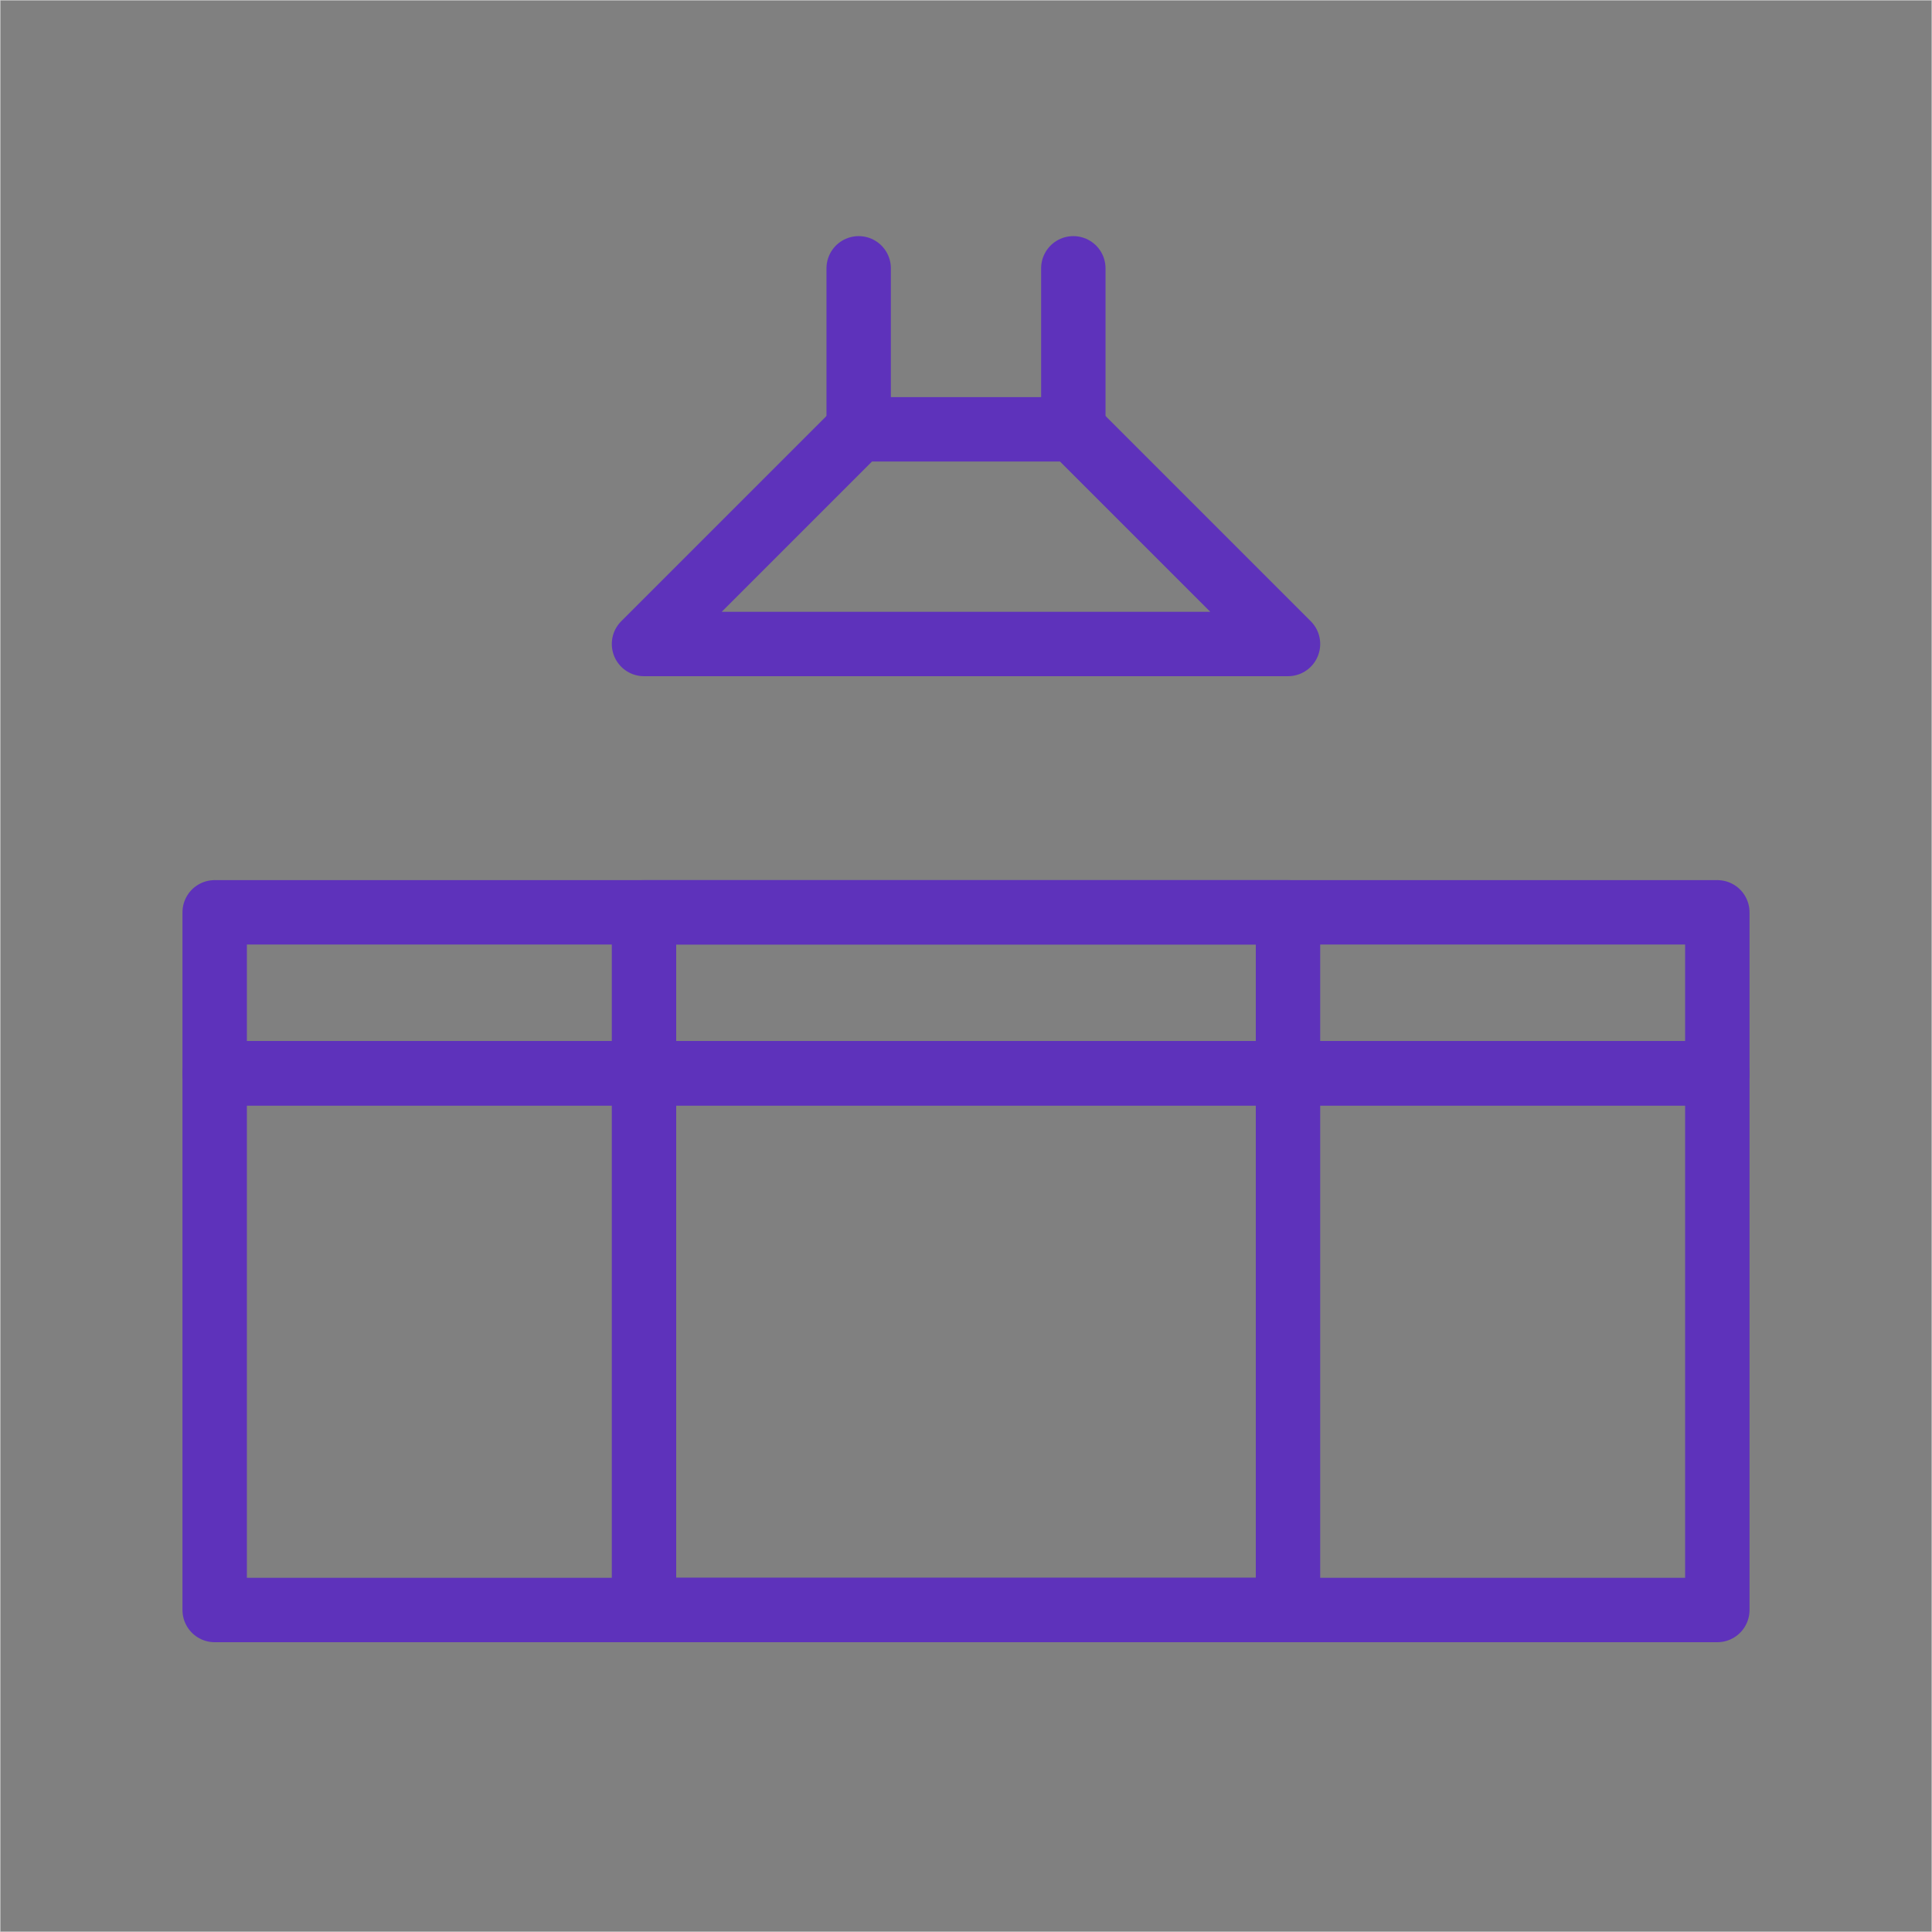
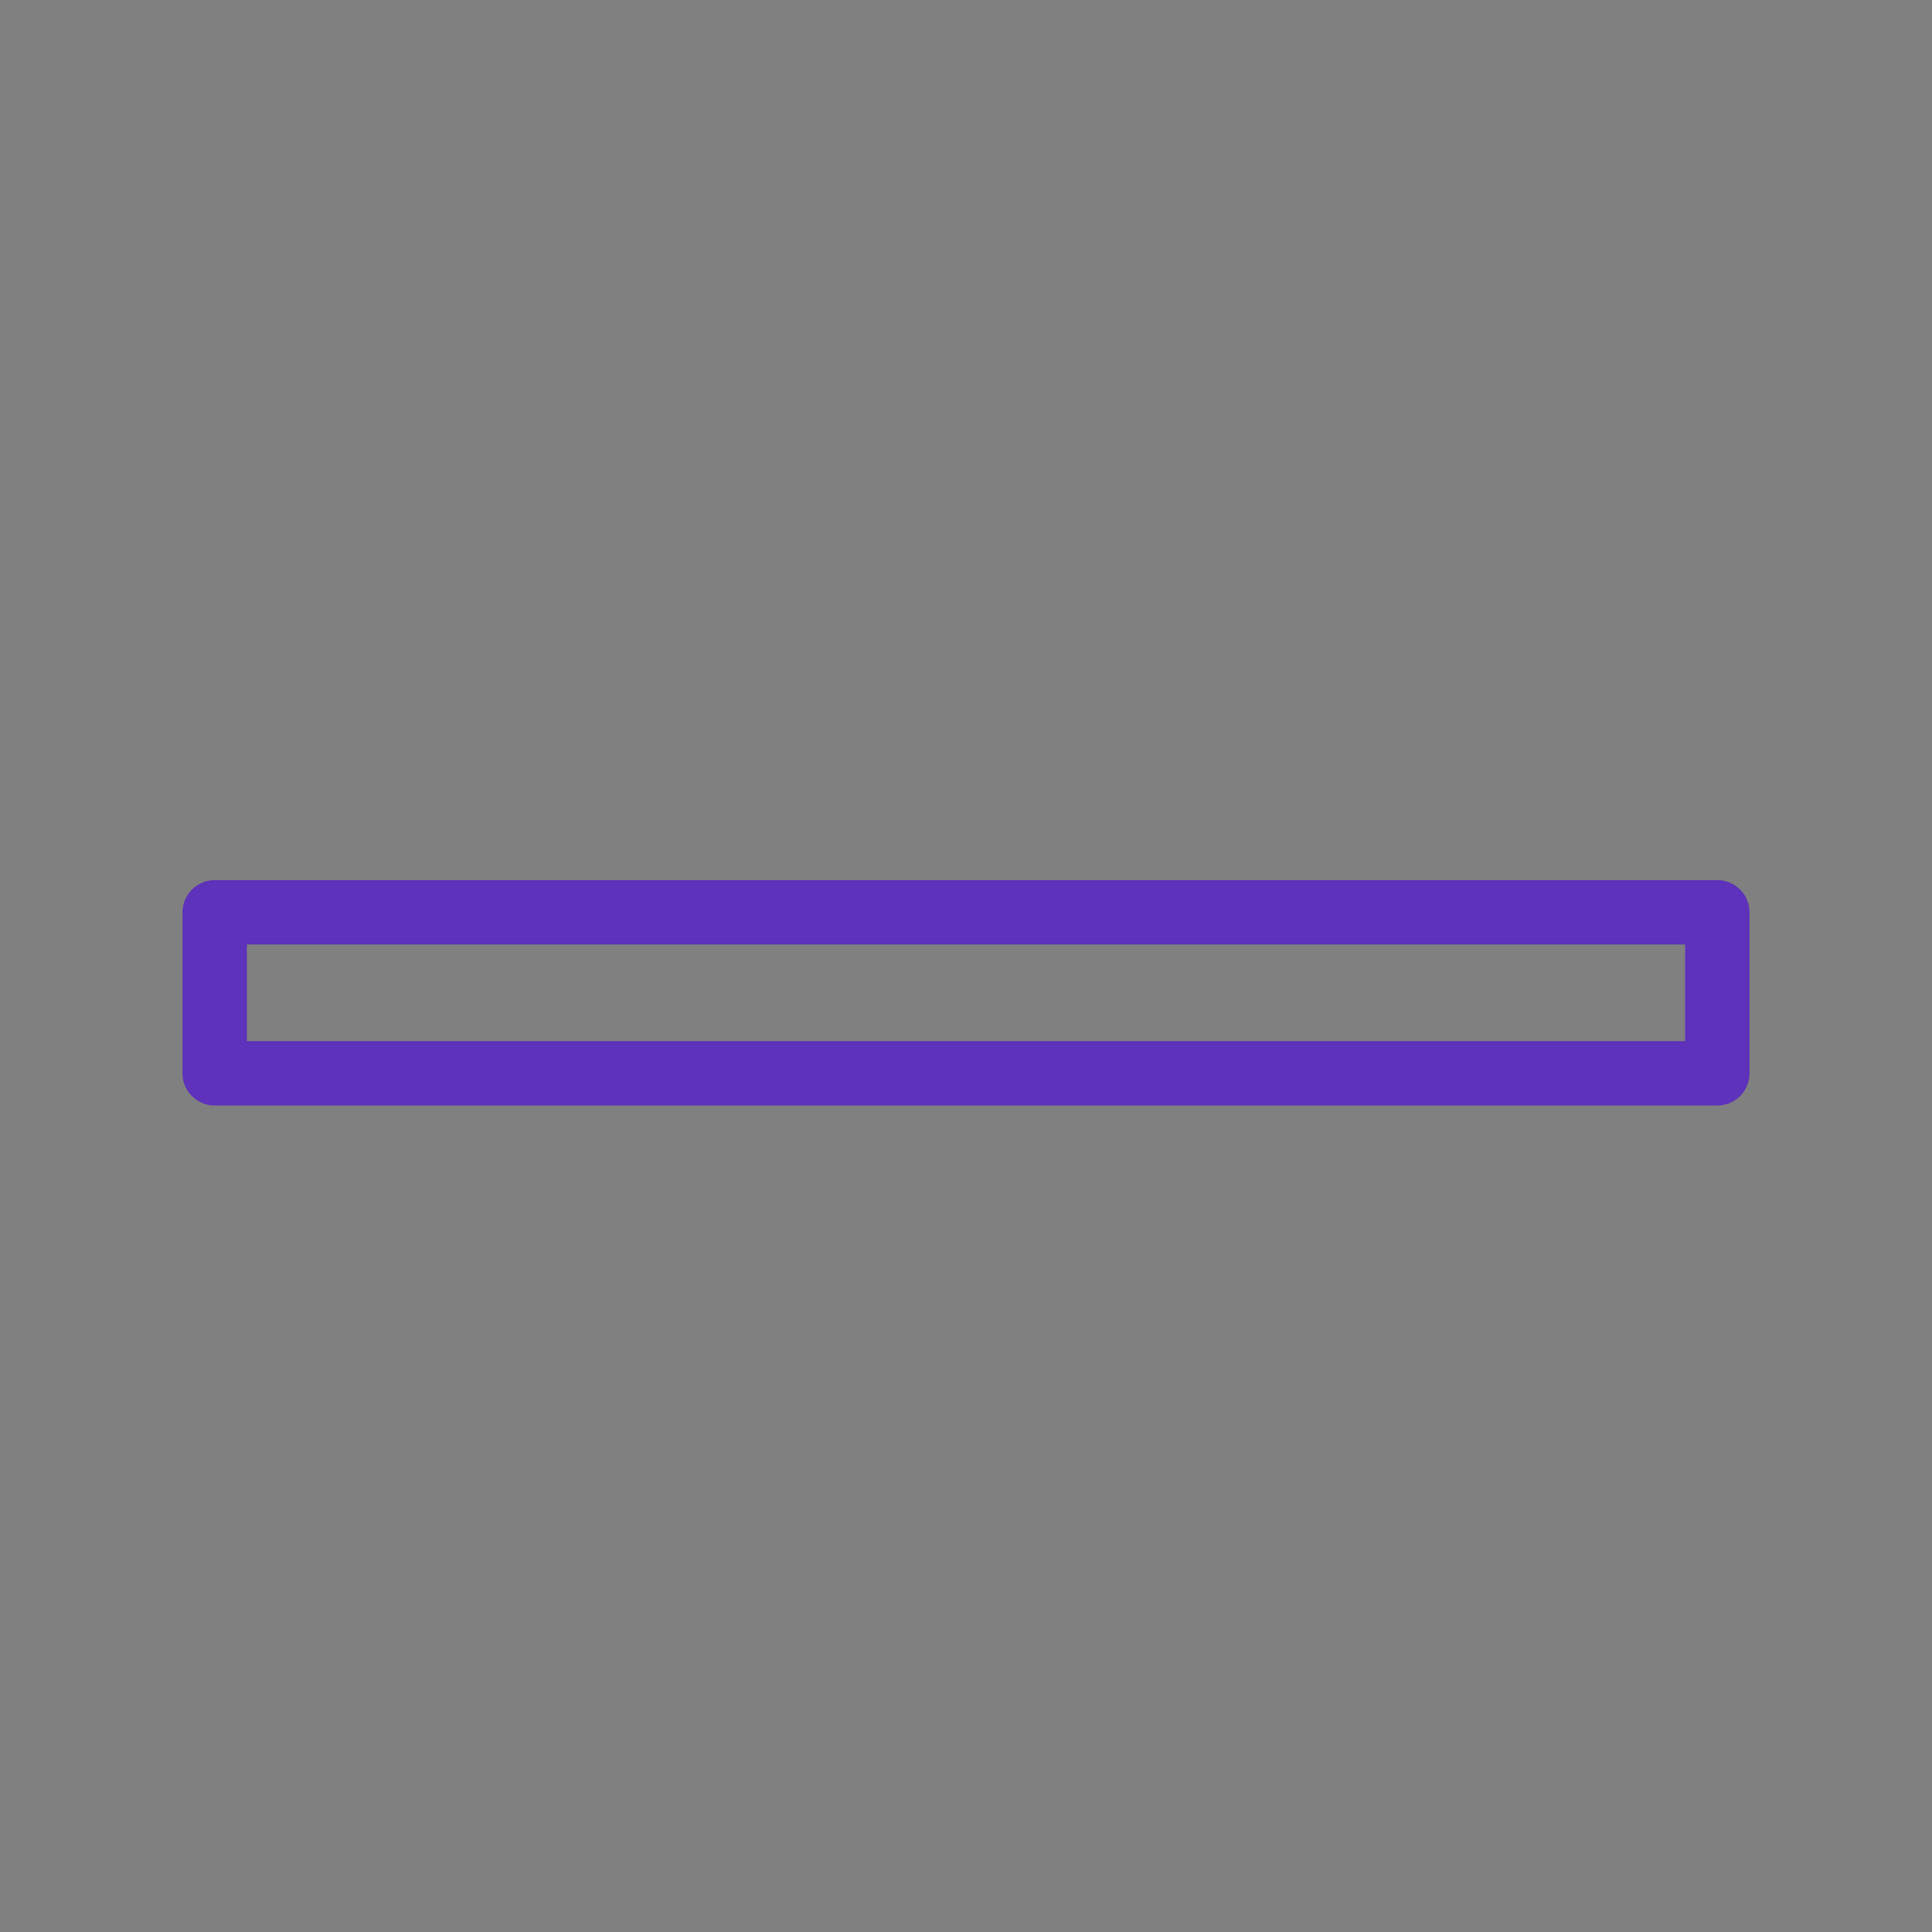
<svg xmlns="http://www.w3.org/2000/svg" width="60" height="60" viewBox="0 0 60 60" fill="none">
  <rect x="0" y="0" width="60" height="60" fill="#808080" stroke="none" />
  <path fill-rule="evenodd" clip-rule="evenodd" d="M26.667 8.333V13.333V8.333ZM33.333 8.333V13.333Z" fill="white" />
-   <path d="M33.333 8.333V13.333M26.667 8.333V13.333V8.333Z" stroke="#5E32BB" stroke-width="2" stroke-linecap="round" stroke-linejoin="round" />
-   <path fill-rule="evenodd" clip-rule="evenodd" d="M26.667 13.333L20 20H40L33.333 13.333H26.667ZM6.667 33.333H53.333V50H6.667V33.333Z" stroke="#5E32BB" stroke-width="2" stroke-linecap="round" stroke-linejoin="round" />
-   <path fill-rule="evenodd" clip-rule="evenodd" d="M20 28.333H40V50H20V28.333Z" stroke="#5E32BB" stroke-width="2" stroke-linecap="round" stroke-linejoin="round" />
  <path fill-rule="evenodd" clip-rule="evenodd" d="M6.667 28.333H53.333V33.333H6.667V28.333Z" stroke="#5E32BB" stroke-width="2" stroke-linecap="round" stroke-linejoin="round" />
-   <path fill-rule="evenodd" clip-rule="evenodd" d="M0.008 0.008H59.992V59.992H0.008V0.008Z" stroke="white" stroke-width="0.01" />
</svg>